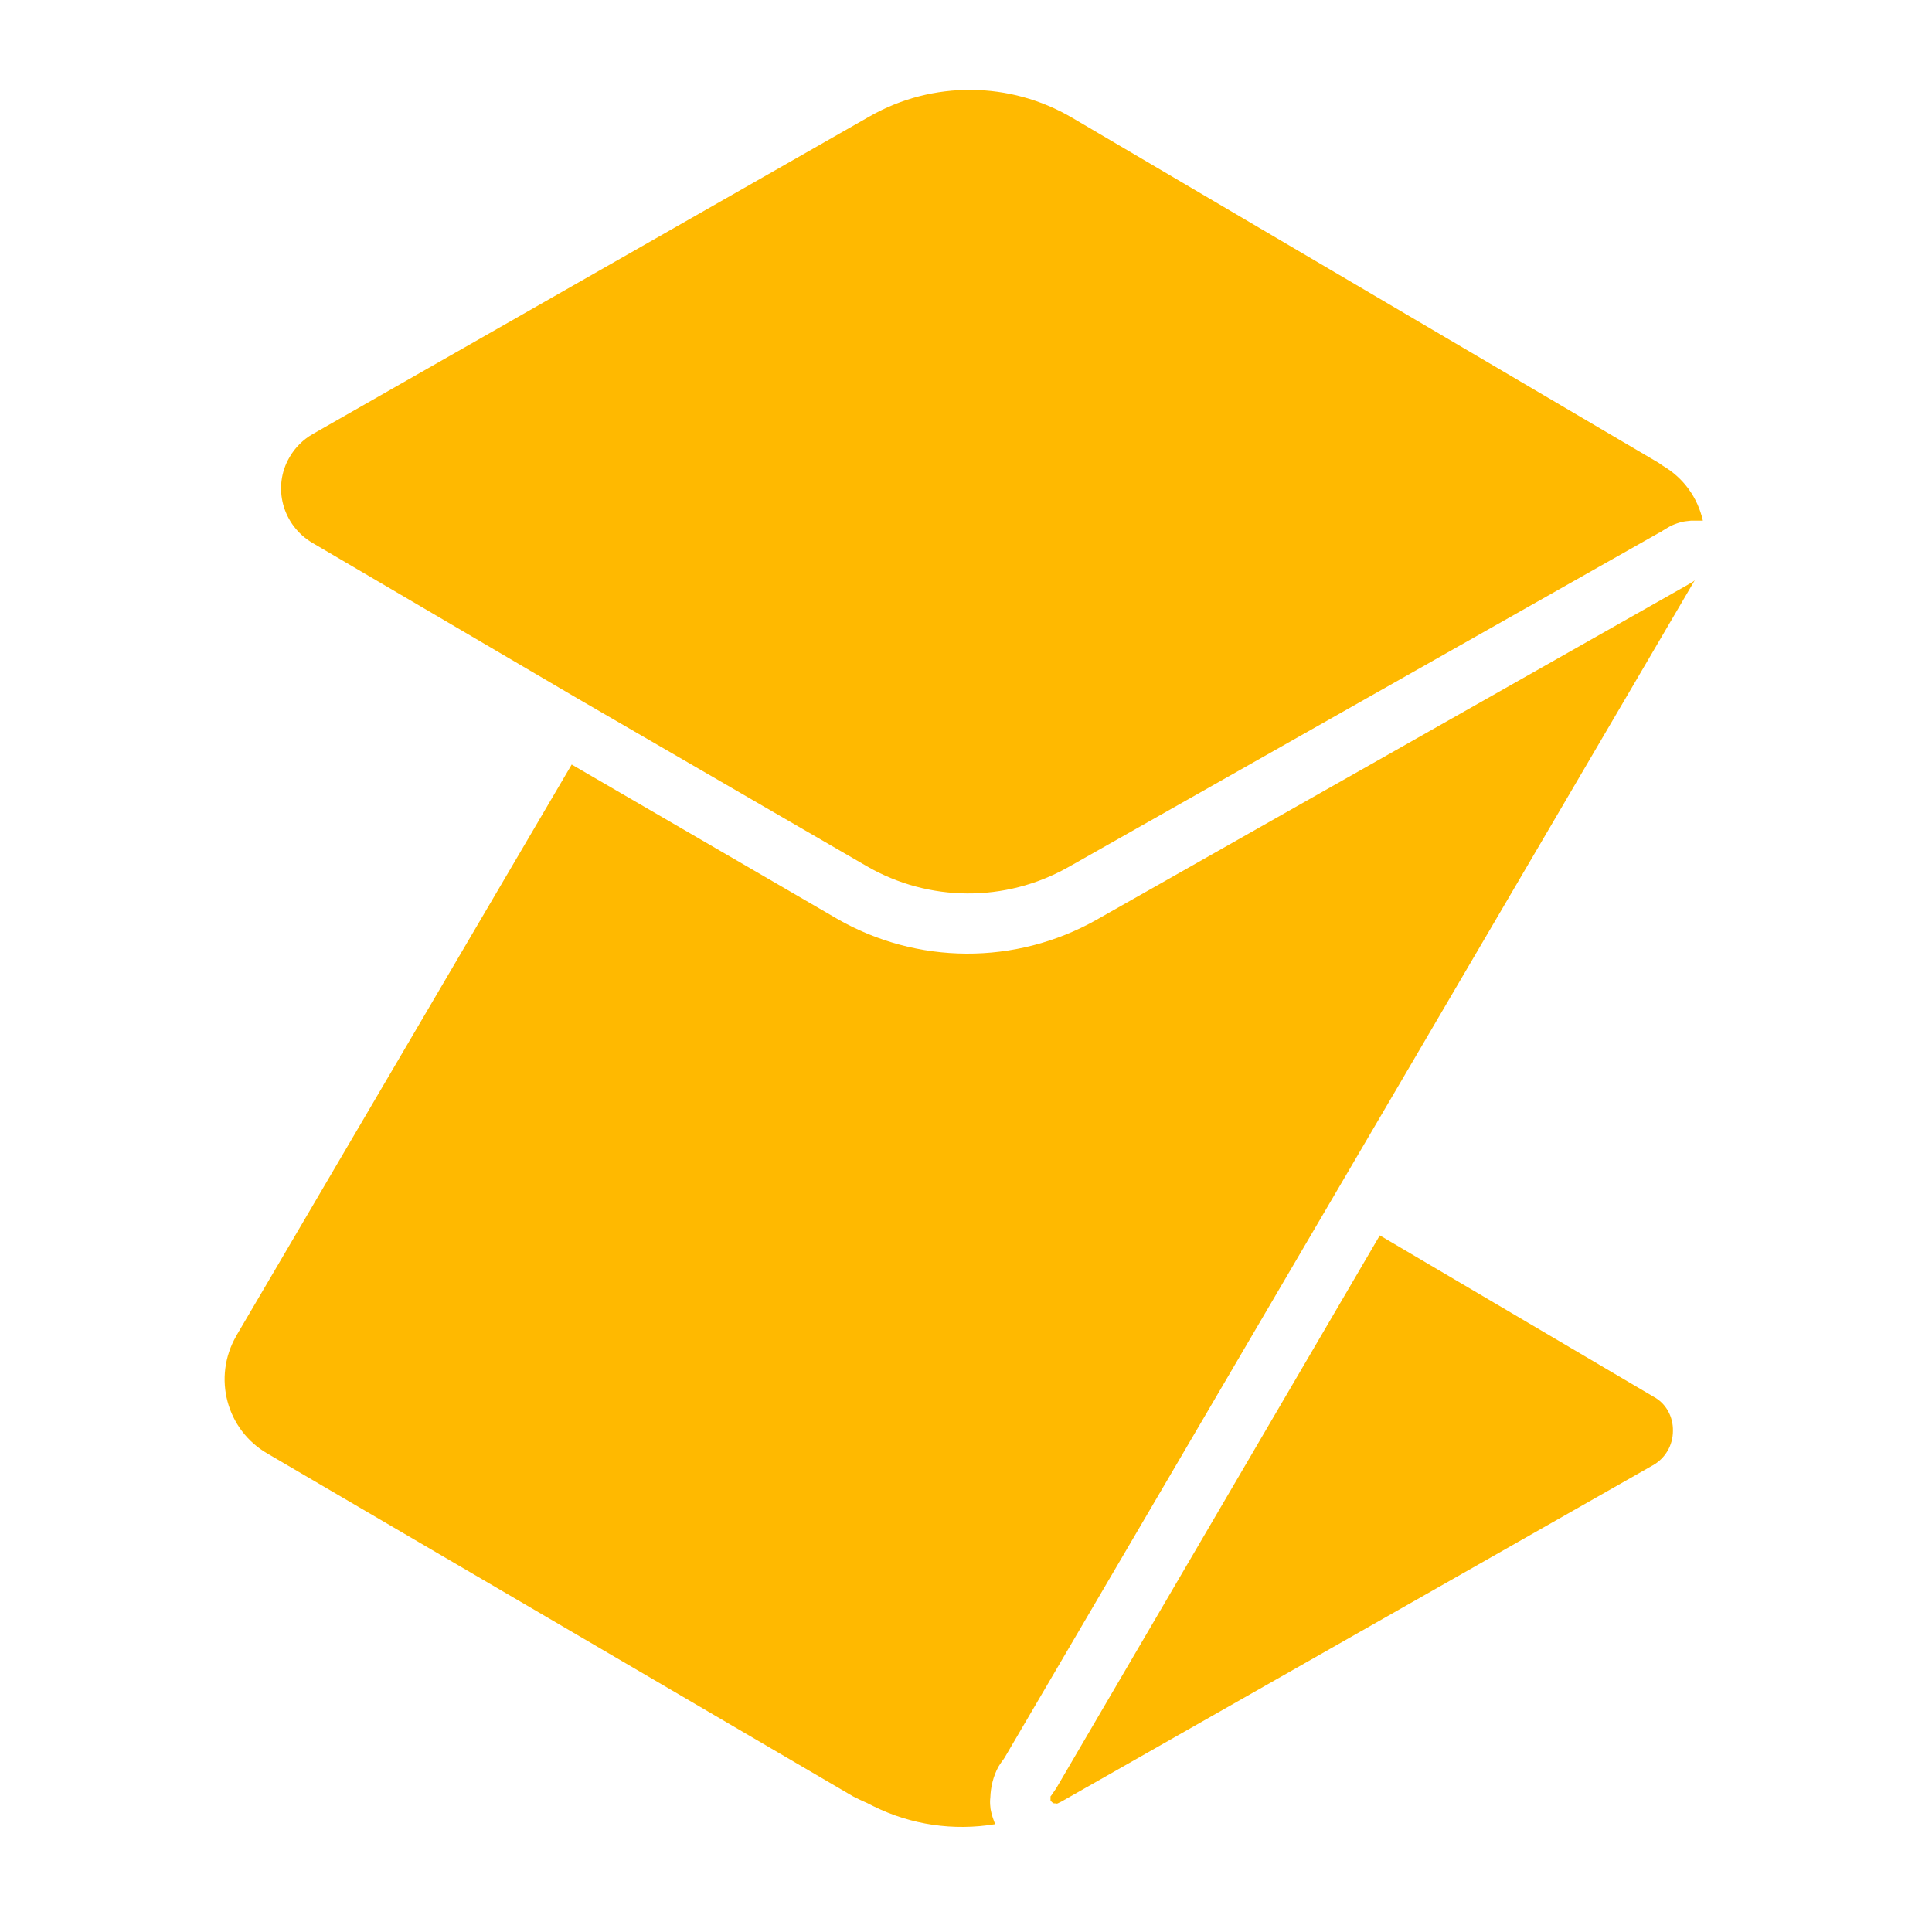
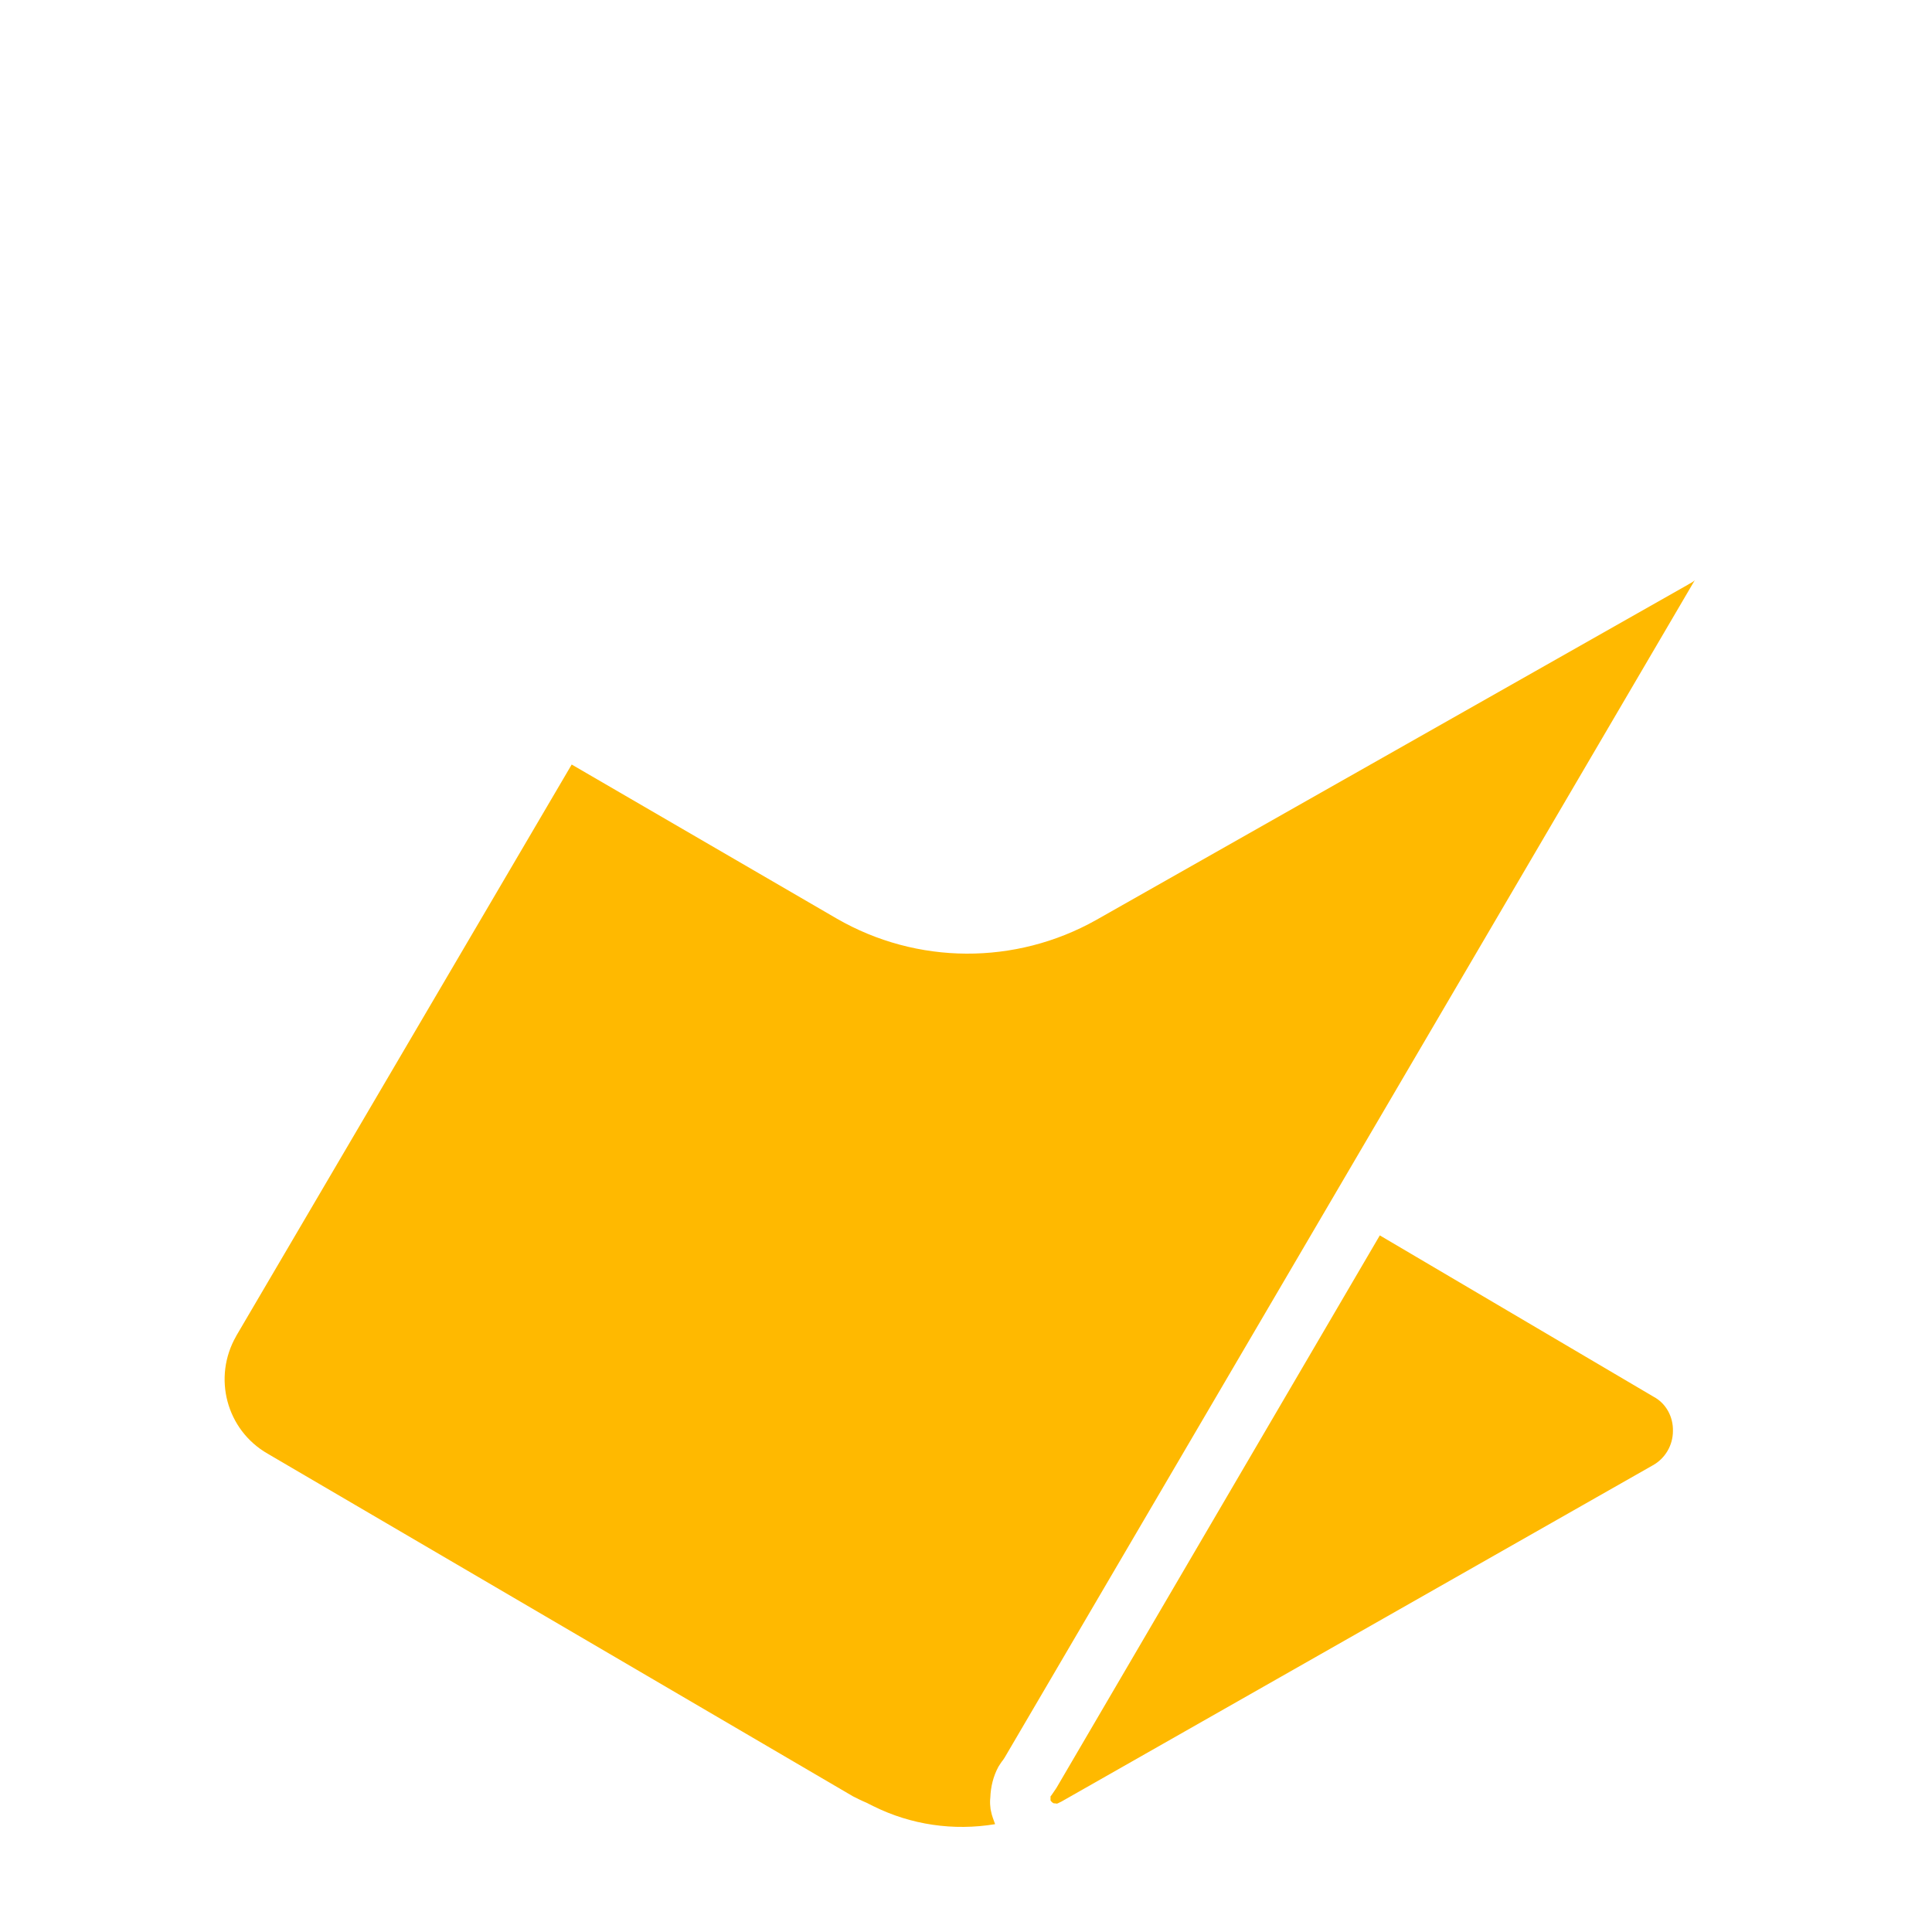
<svg xmlns="http://www.w3.org/2000/svg" width="32" height="32" viewBox="0 0 32 32" fill="none">
  <path d="M27.709 23.702C27.709 23.938 27.581 24.156 27.376 24.27L17.582 29.839L17.521 29.869C17.509 29.875 17.491 29.875 17.479 29.869H17.455C17.443 29.863 17.431 29.857 17.419 29.845C17.413 29.839 17.407 29.827 17.4 29.821C17.4 29.808 17.4 29.802 17.4 29.79C17.4 29.778 17.4 29.766 17.4 29.754L17.419 29.73C17.443 29.694 17.473 29.651 17.497 29.615L22.854 20.462L27.388 23.134C27.594 23.243 27.715 23.466 27.709 23.702Z" fill="#FFB900" />
  <path d="M28.071 9.61L16.639 29.113L16.615 29.149C16.584 29.186 16.56 29.228 16.536 29.264C16.451 29.422 16.409 29.597 16.403 29.772C16.397 29.821 16.397 29.875 16.403 29.923C16.403 29.948 16.409 29.978 16.415 30.002C16.421 30.038 16.433 30.075 16.445 30.111C16.457 30.147 16.47 30.177 16.482 30.214C15.792 30.328 15.091 30.226 14.468 29.917L14.348 29.857C14.275 29.827 14.202 29.79 14.13 29.754L4.432 24.077C3.749 23.684 3.519 22.814 3.912 22.13C3.912 22.124 3.918 22.118 3.918 22.118L9.469 12.663L13.858 15.214C15.188 15.982 16.82 15.988 18.156 15.238L27.951 9.688L27.981 9.67C28.017 9.652 28.047 9.634 28.071 9.61Z" fill="#FFB900" />
-   <path d="M28.205 8.624C28.169 8.624 28.127 8.624 28.09 8.624H28.006C27.945 8.63 27.879 8.636 27.824 8.654C27.764 8.672 27.709 8.691 27.655 8.721C27.613 8.745 27.57 8.769 27.534 8.793C27.516 8.805 27.504 8.818 27.48 8.824L17.685 14.368C16.651 14.948 15.388 14.942 14.36 14.349L9.554 11.562L5.177 8.993C4.681 8.703 4.505 8.068 4.796 7.572C4.886 7.415 5.019 7.282 5.177 7.191L14.409 1.925C15.448 1.333 16.73 1.345 17.758 1.95L27.467 7.663L27.546 7.717C27.885 7.917 28.12 8.243 28.205 8.624Z" fill="#FFB900" />
</svg>